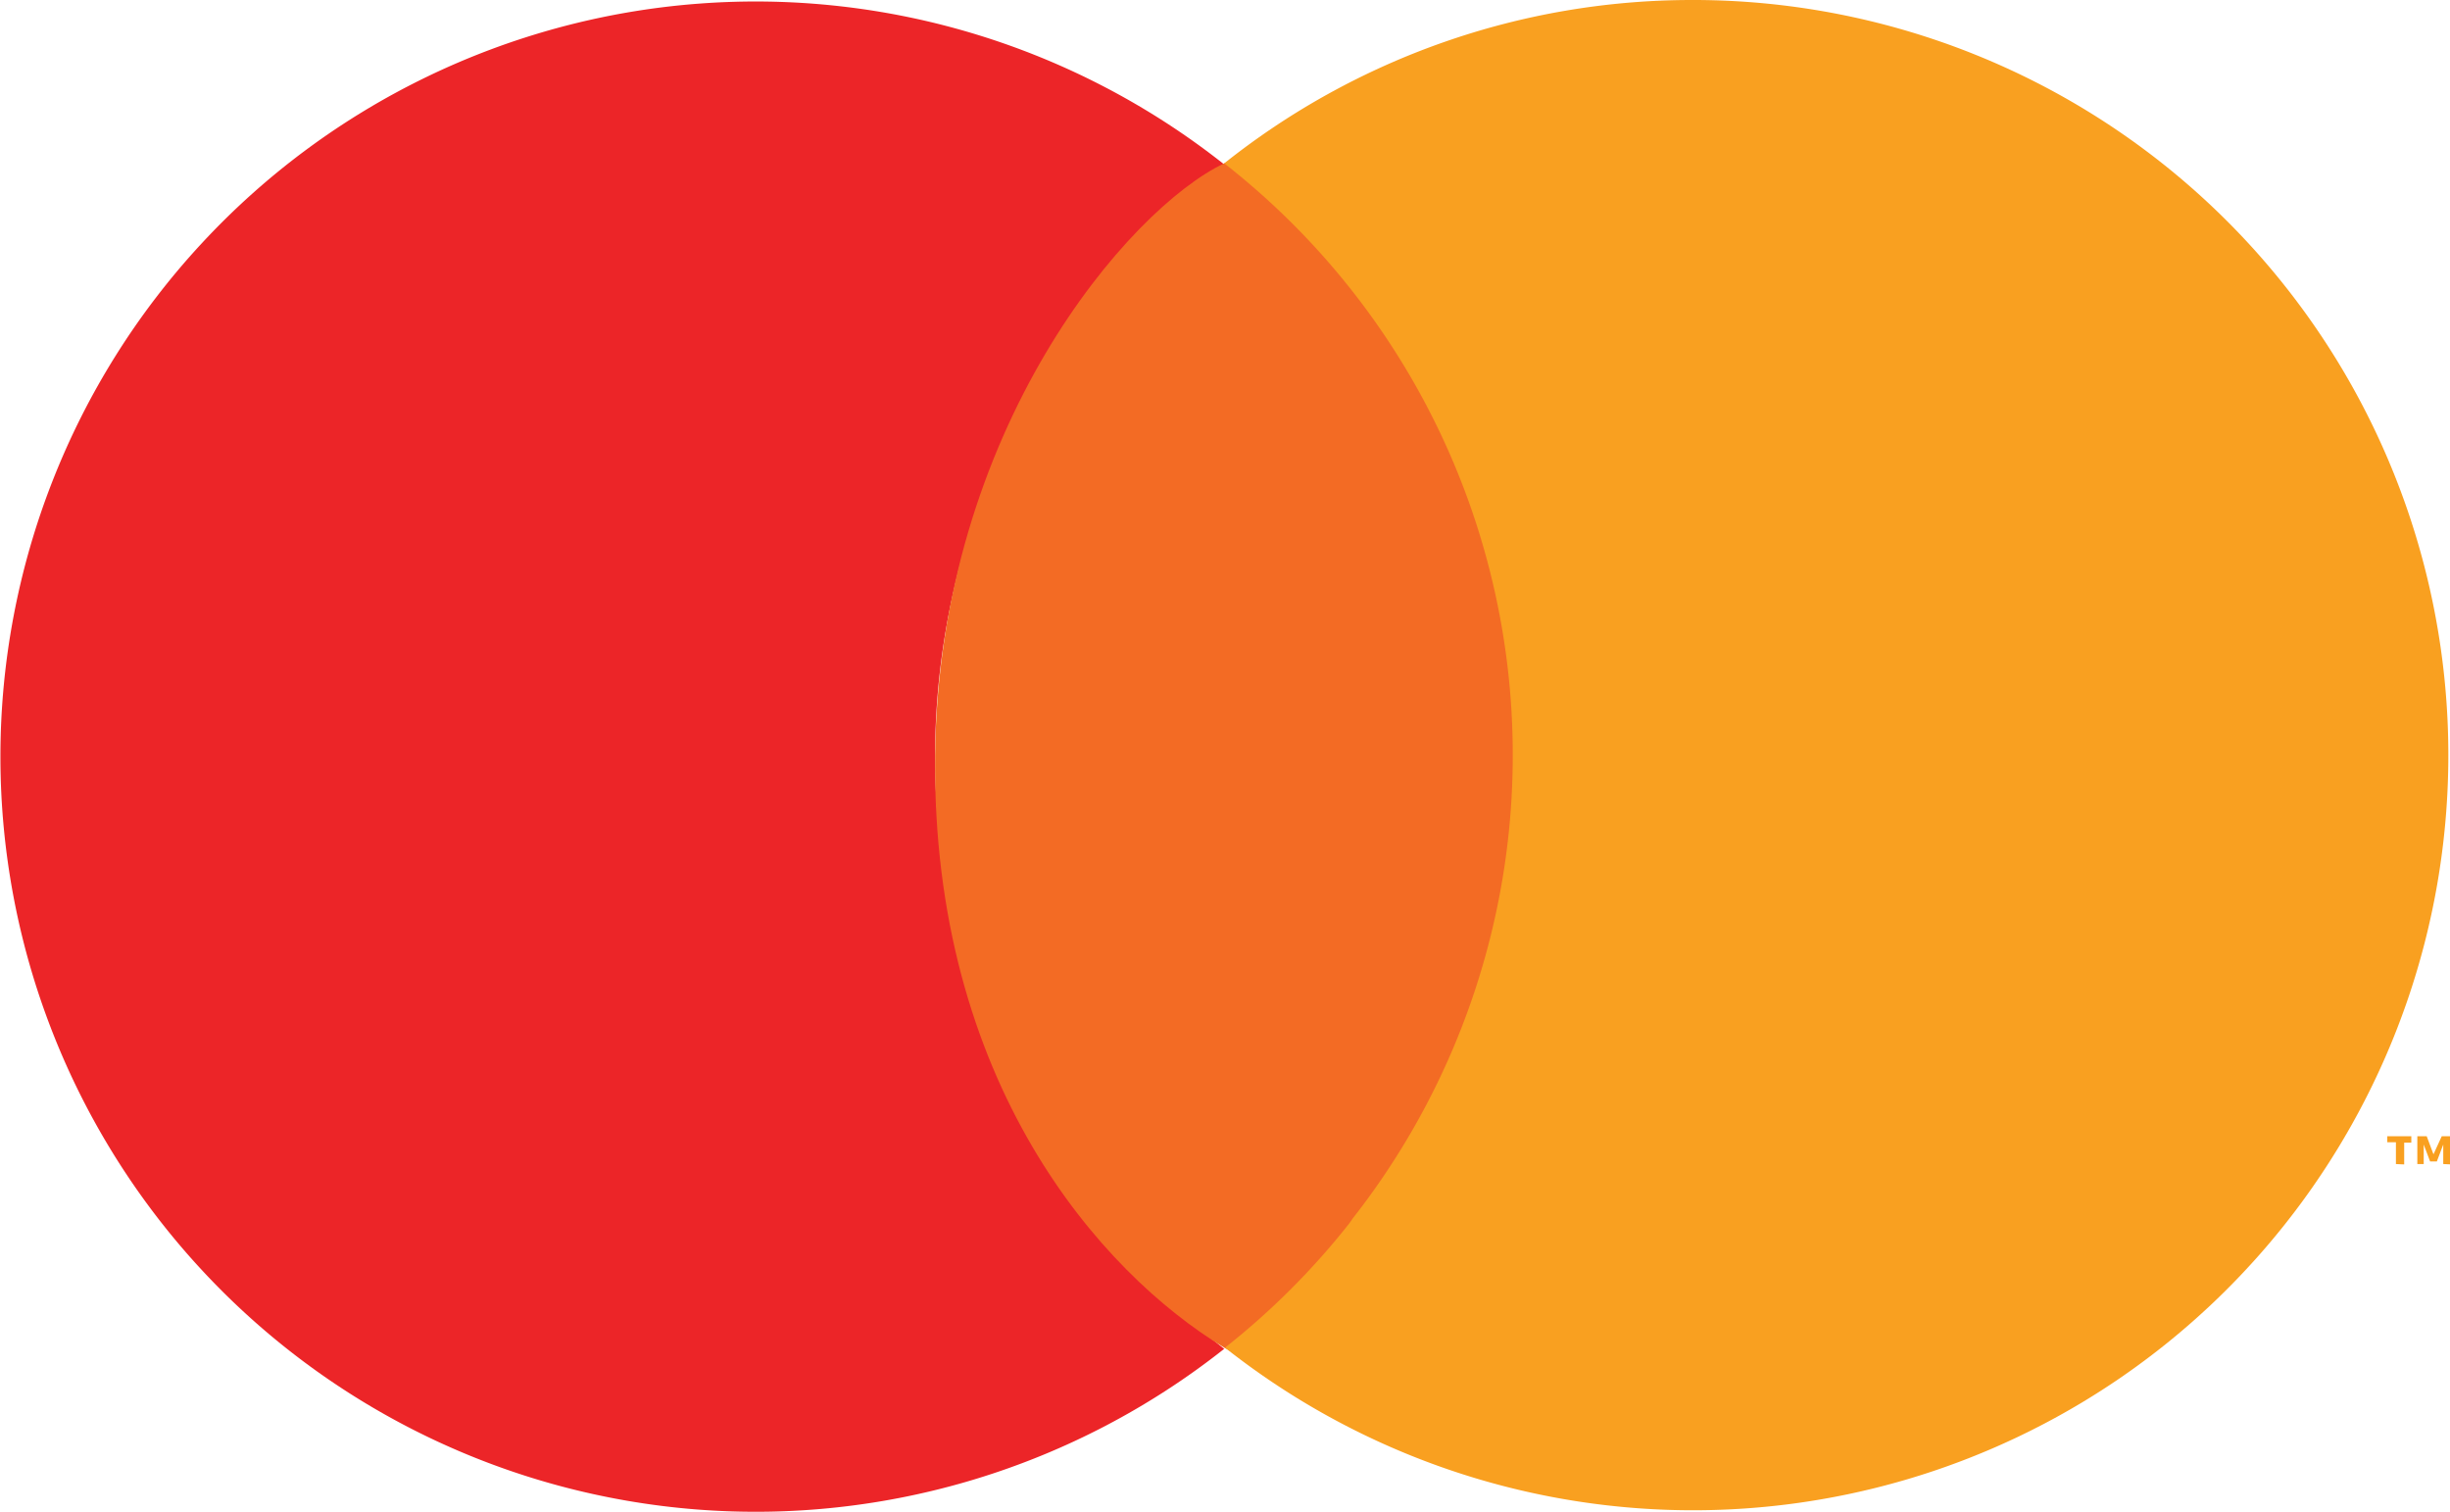
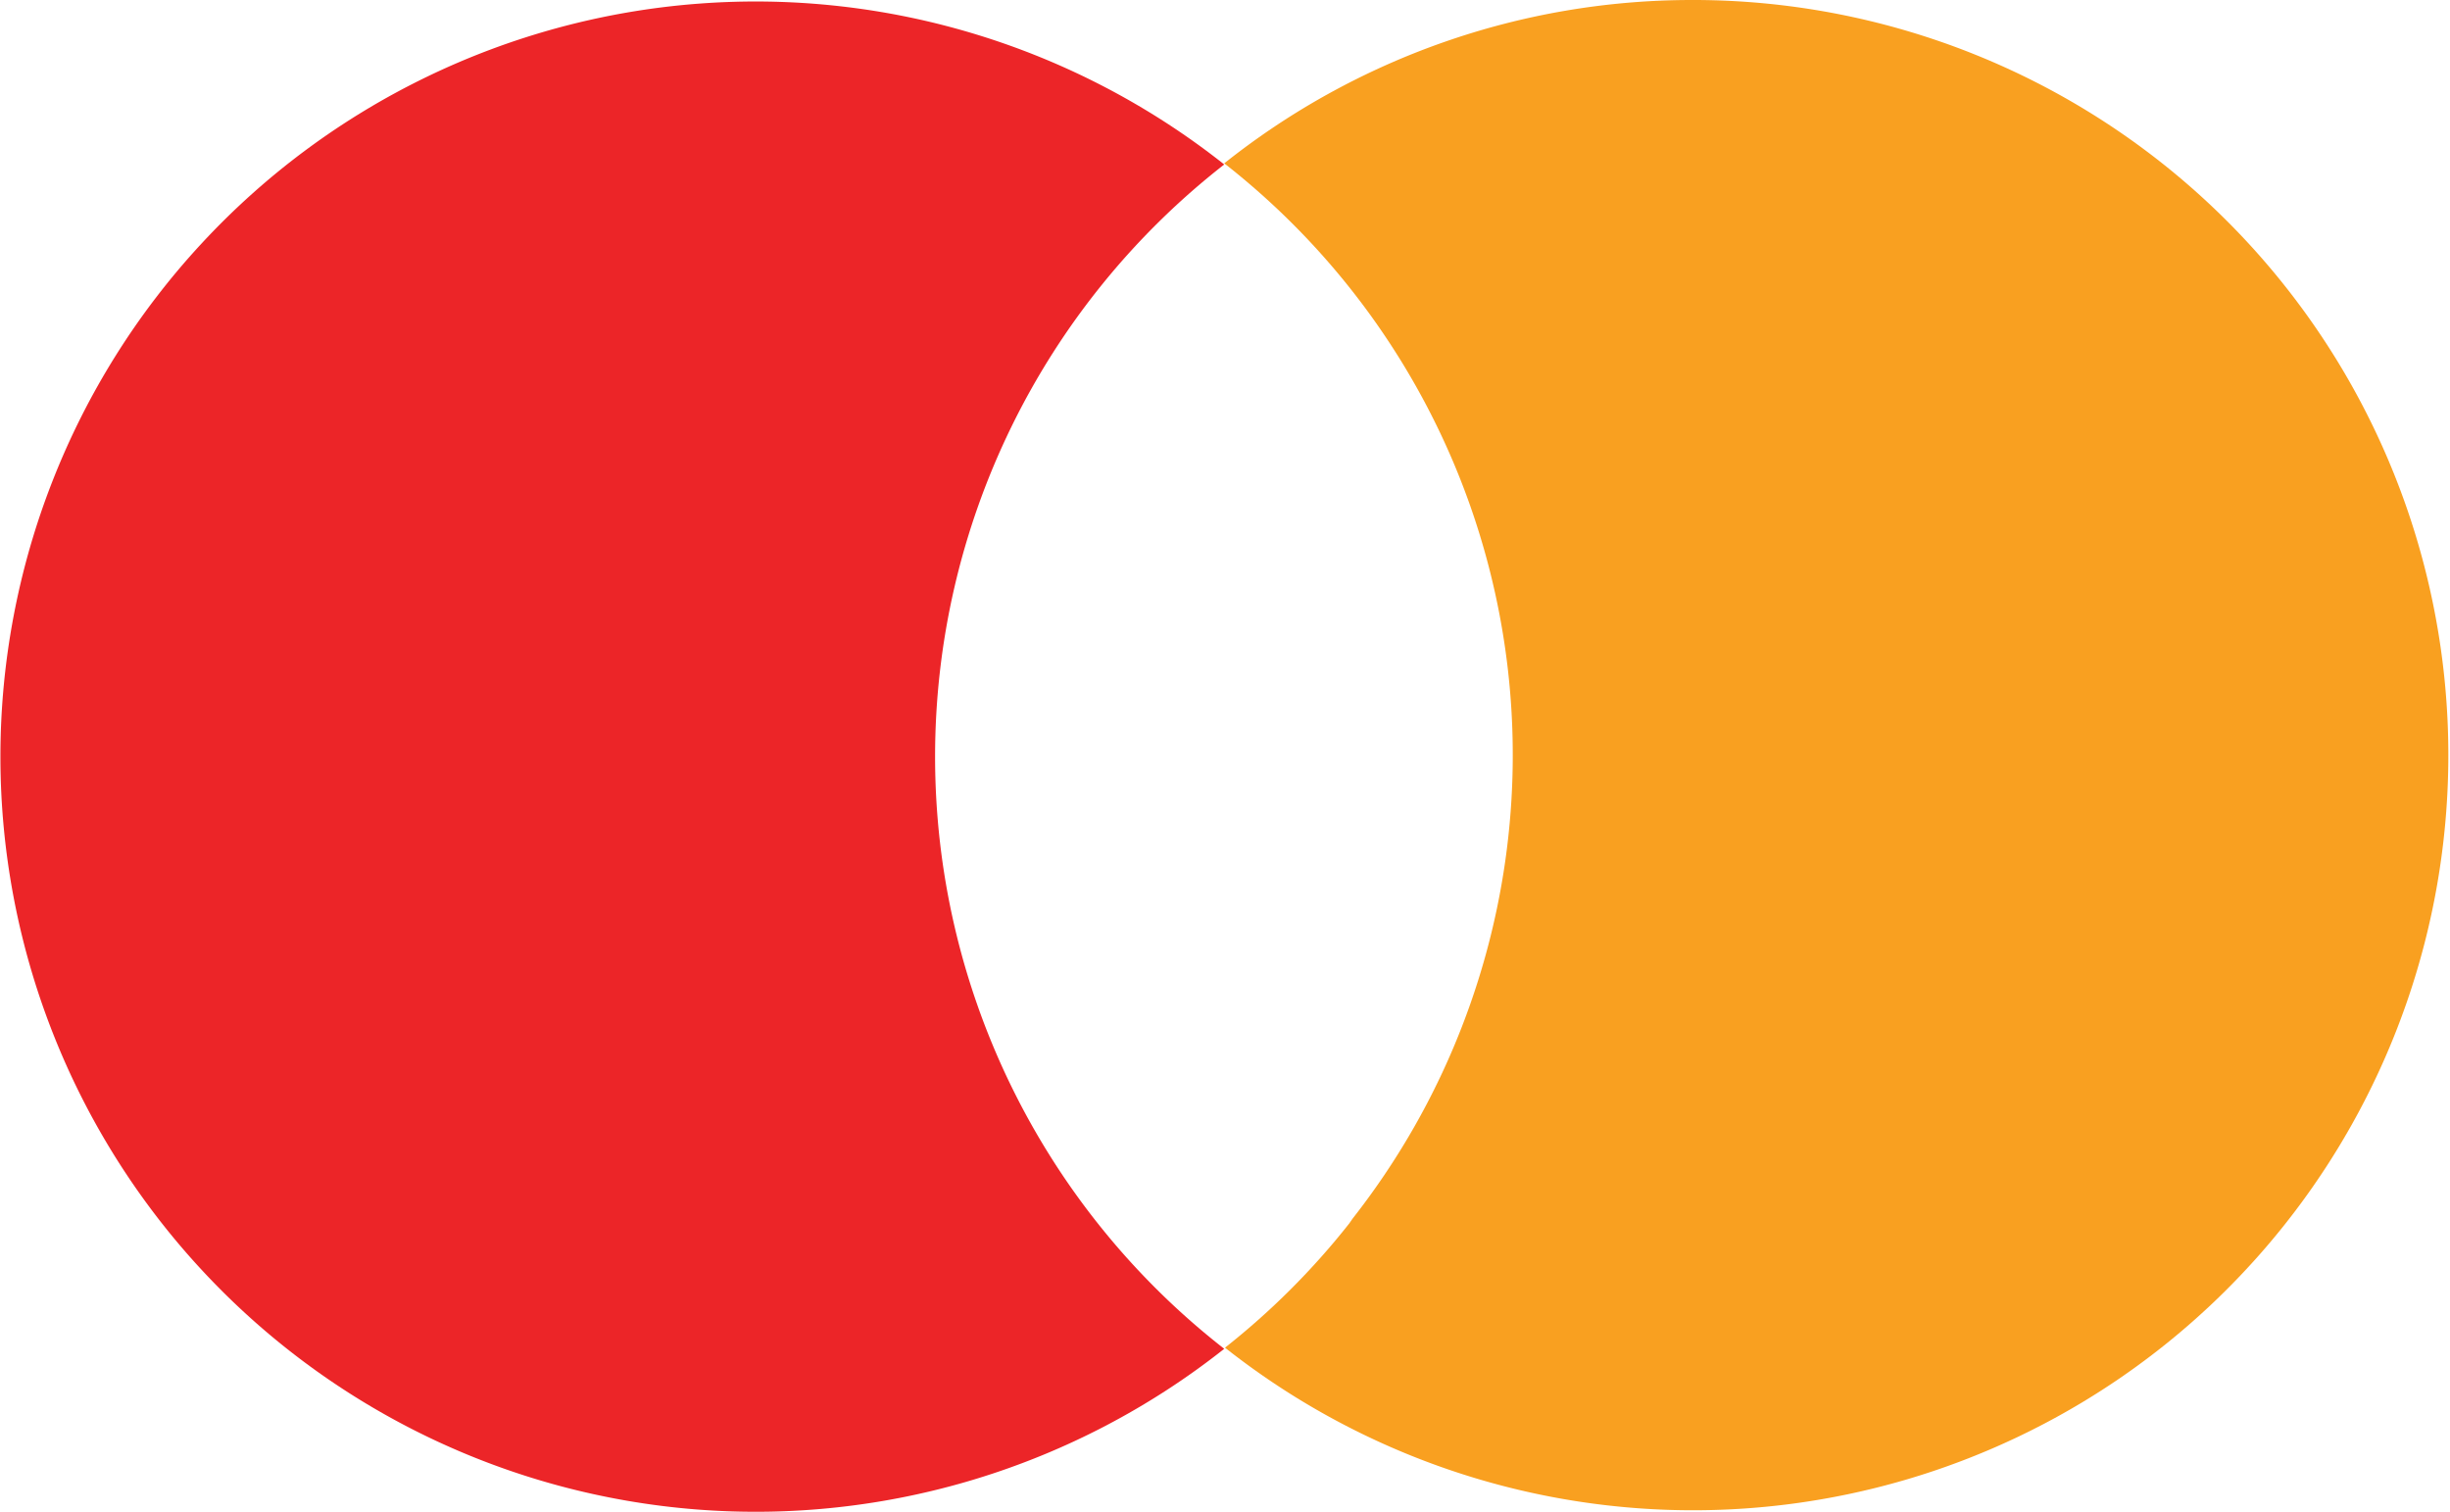
<svg xmlns="http://www.w3.org/2000/svg" id="Warstwa_1" data-name="Warstwa 1" viewBox="0 0 65.24 40.26">
  <defs>
    <style>.cls-3{fill:#f9a020}</style>
  </defs>
  <path d="M86.88 20.89a20 20 0 0 1 7.7-15.77 20.11 20.11 0 1 0 0 31.54 20 20 0 0 1-7.7-15.77Z" style="fill:#ec2528" transform="translate(-61.98 -.74)" />
-   <path d="M94.58 5.09c3.8-1.84 7.7 7.05 7.7 15.77s-4 17.94-7.7 15.77c-3.3-2-7.79-7.07-7.7-15.77s5.17-14.57 7.7-15.77Z" style="fill:#f36b24" transform="translate(-61.98 -.74)" />
-   <path d="M63.8 31v-.58h-.23v-.16h.64v.17h-.19v.58Zm1.26 0v-.52l-.17.45h-.18l-.17-.45V31h-.17v-.74h.25l.18.48.22-.48h.27v.75Z" class="cls-3" />
  <path d="M45.02 0A20 20 0 0 0 32.6 4.35a20 20 0 0 1 3.42 28.1l-.09.13a19.93 19.93 0 0 1-3.31 3.31A20.11 20.11 0 1 0 45.02 0Z" class="cls-3" />
</svg>